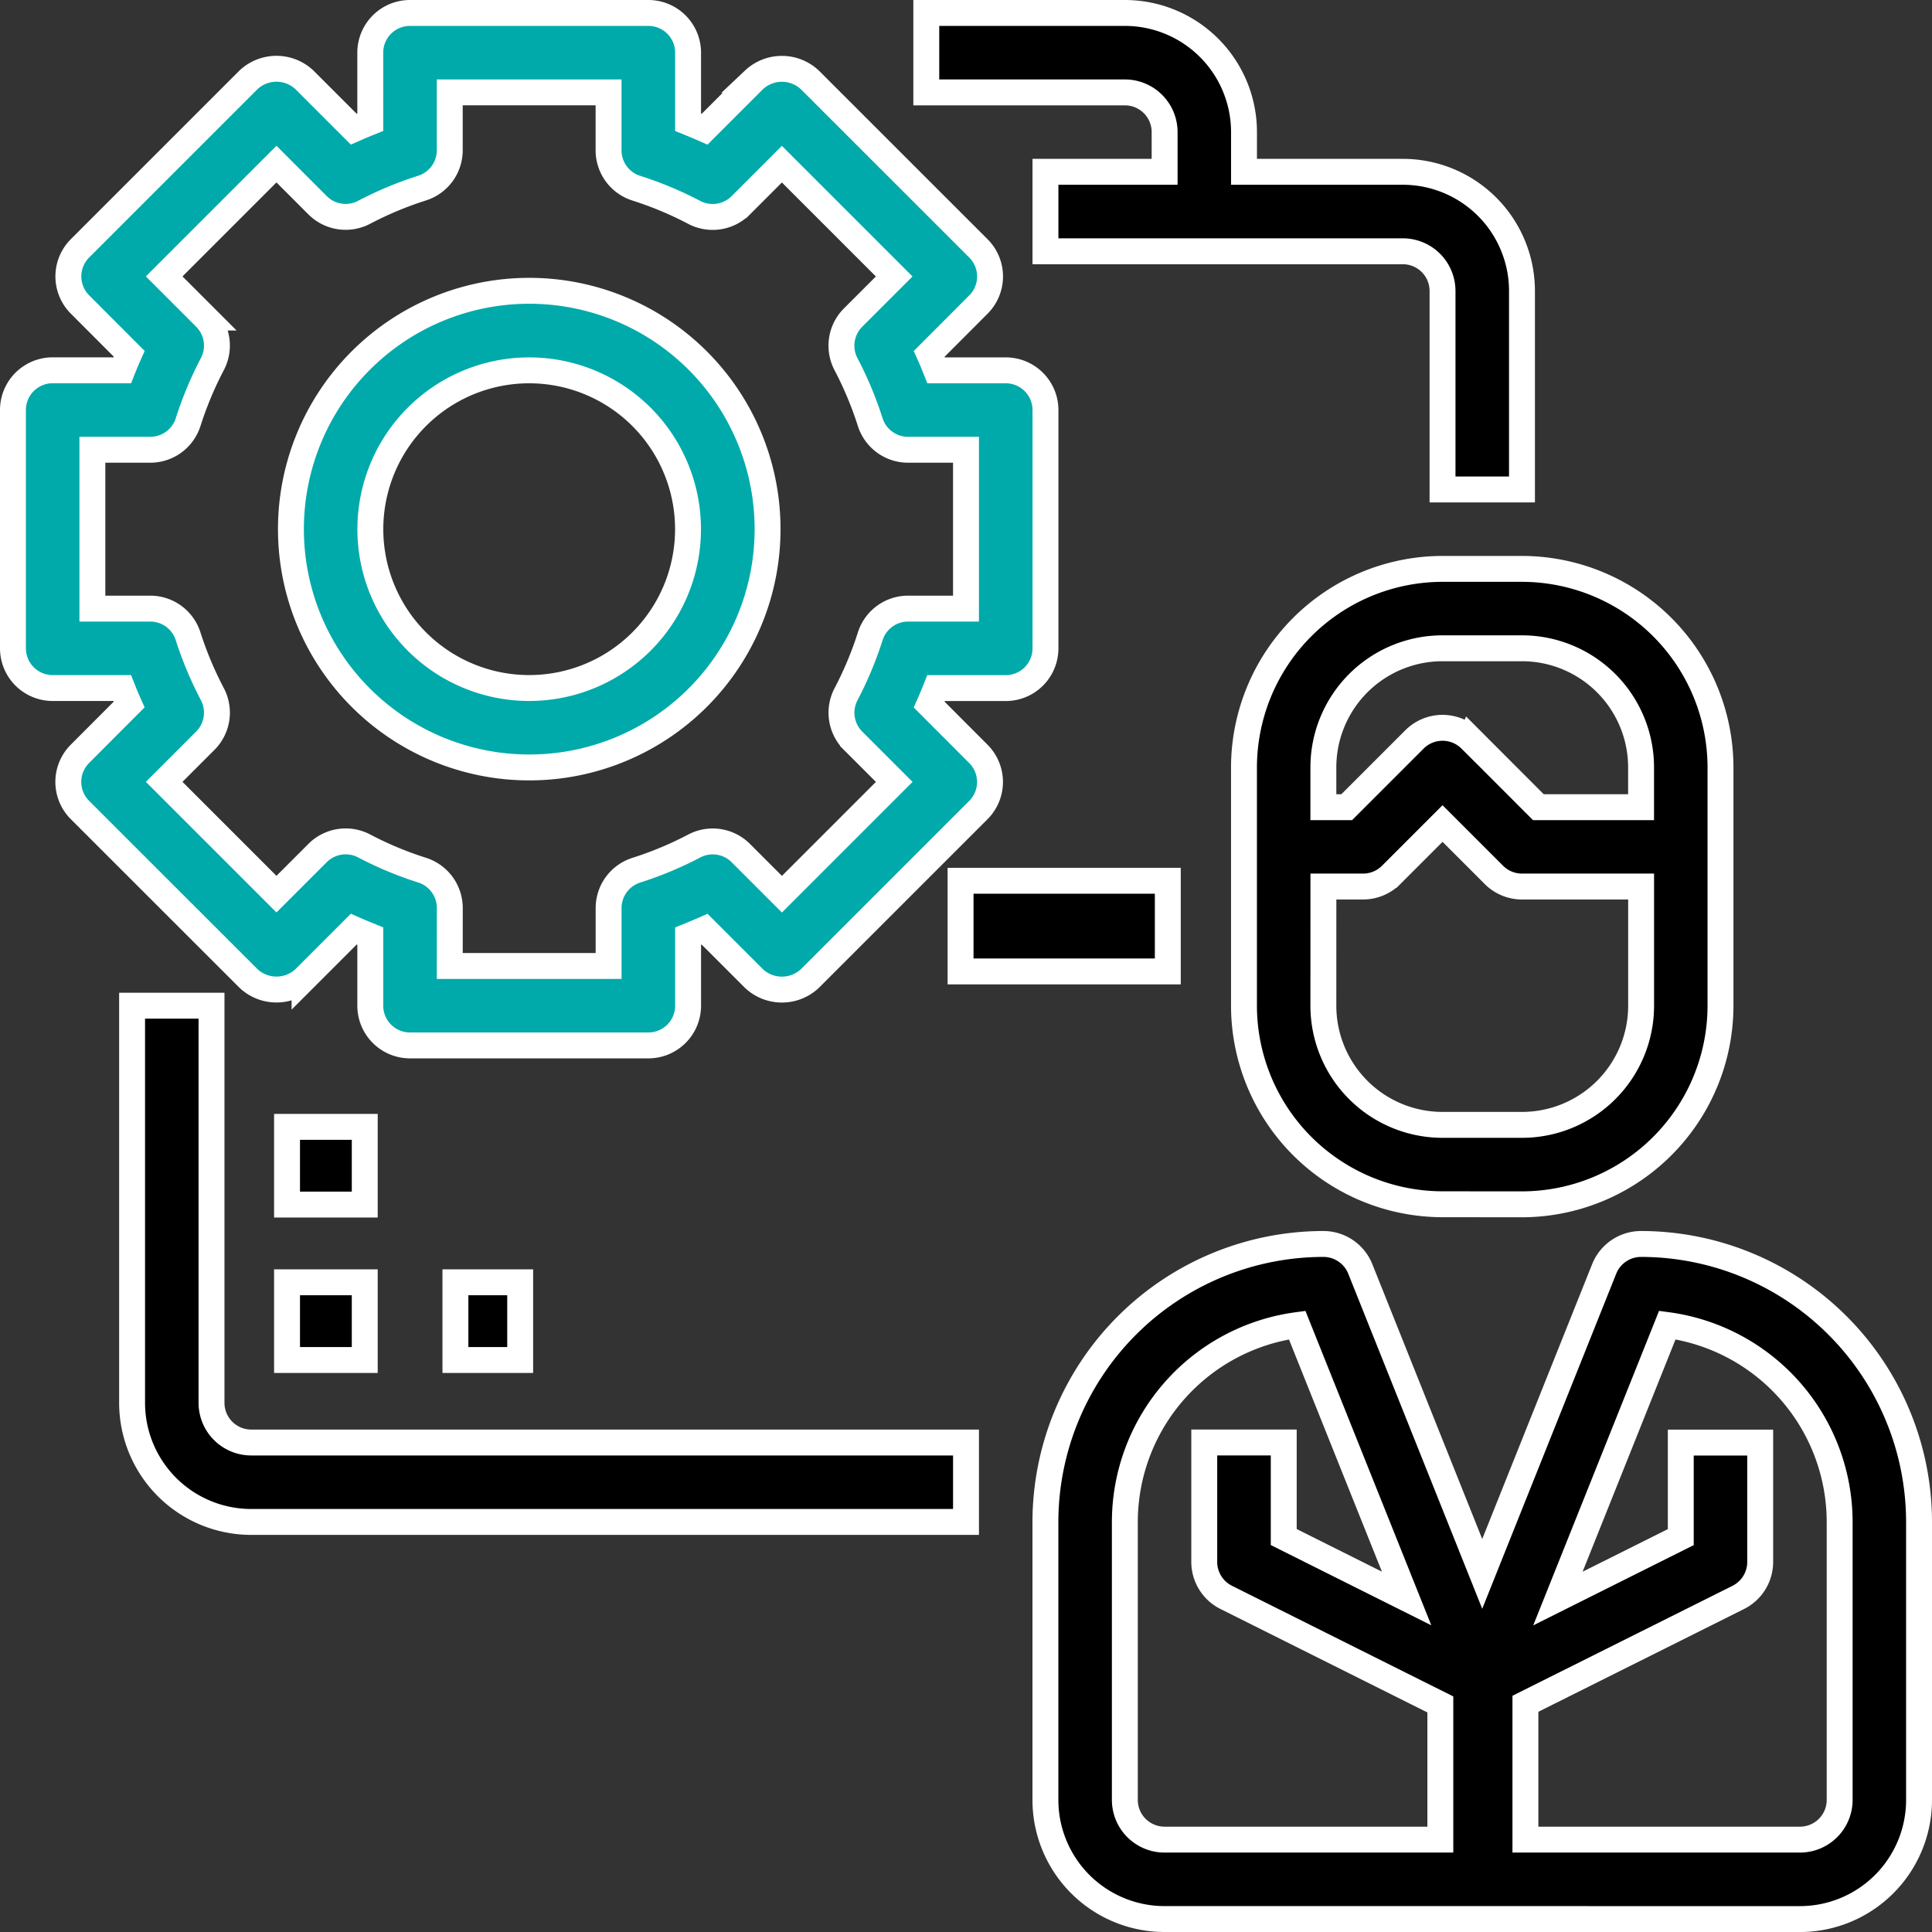
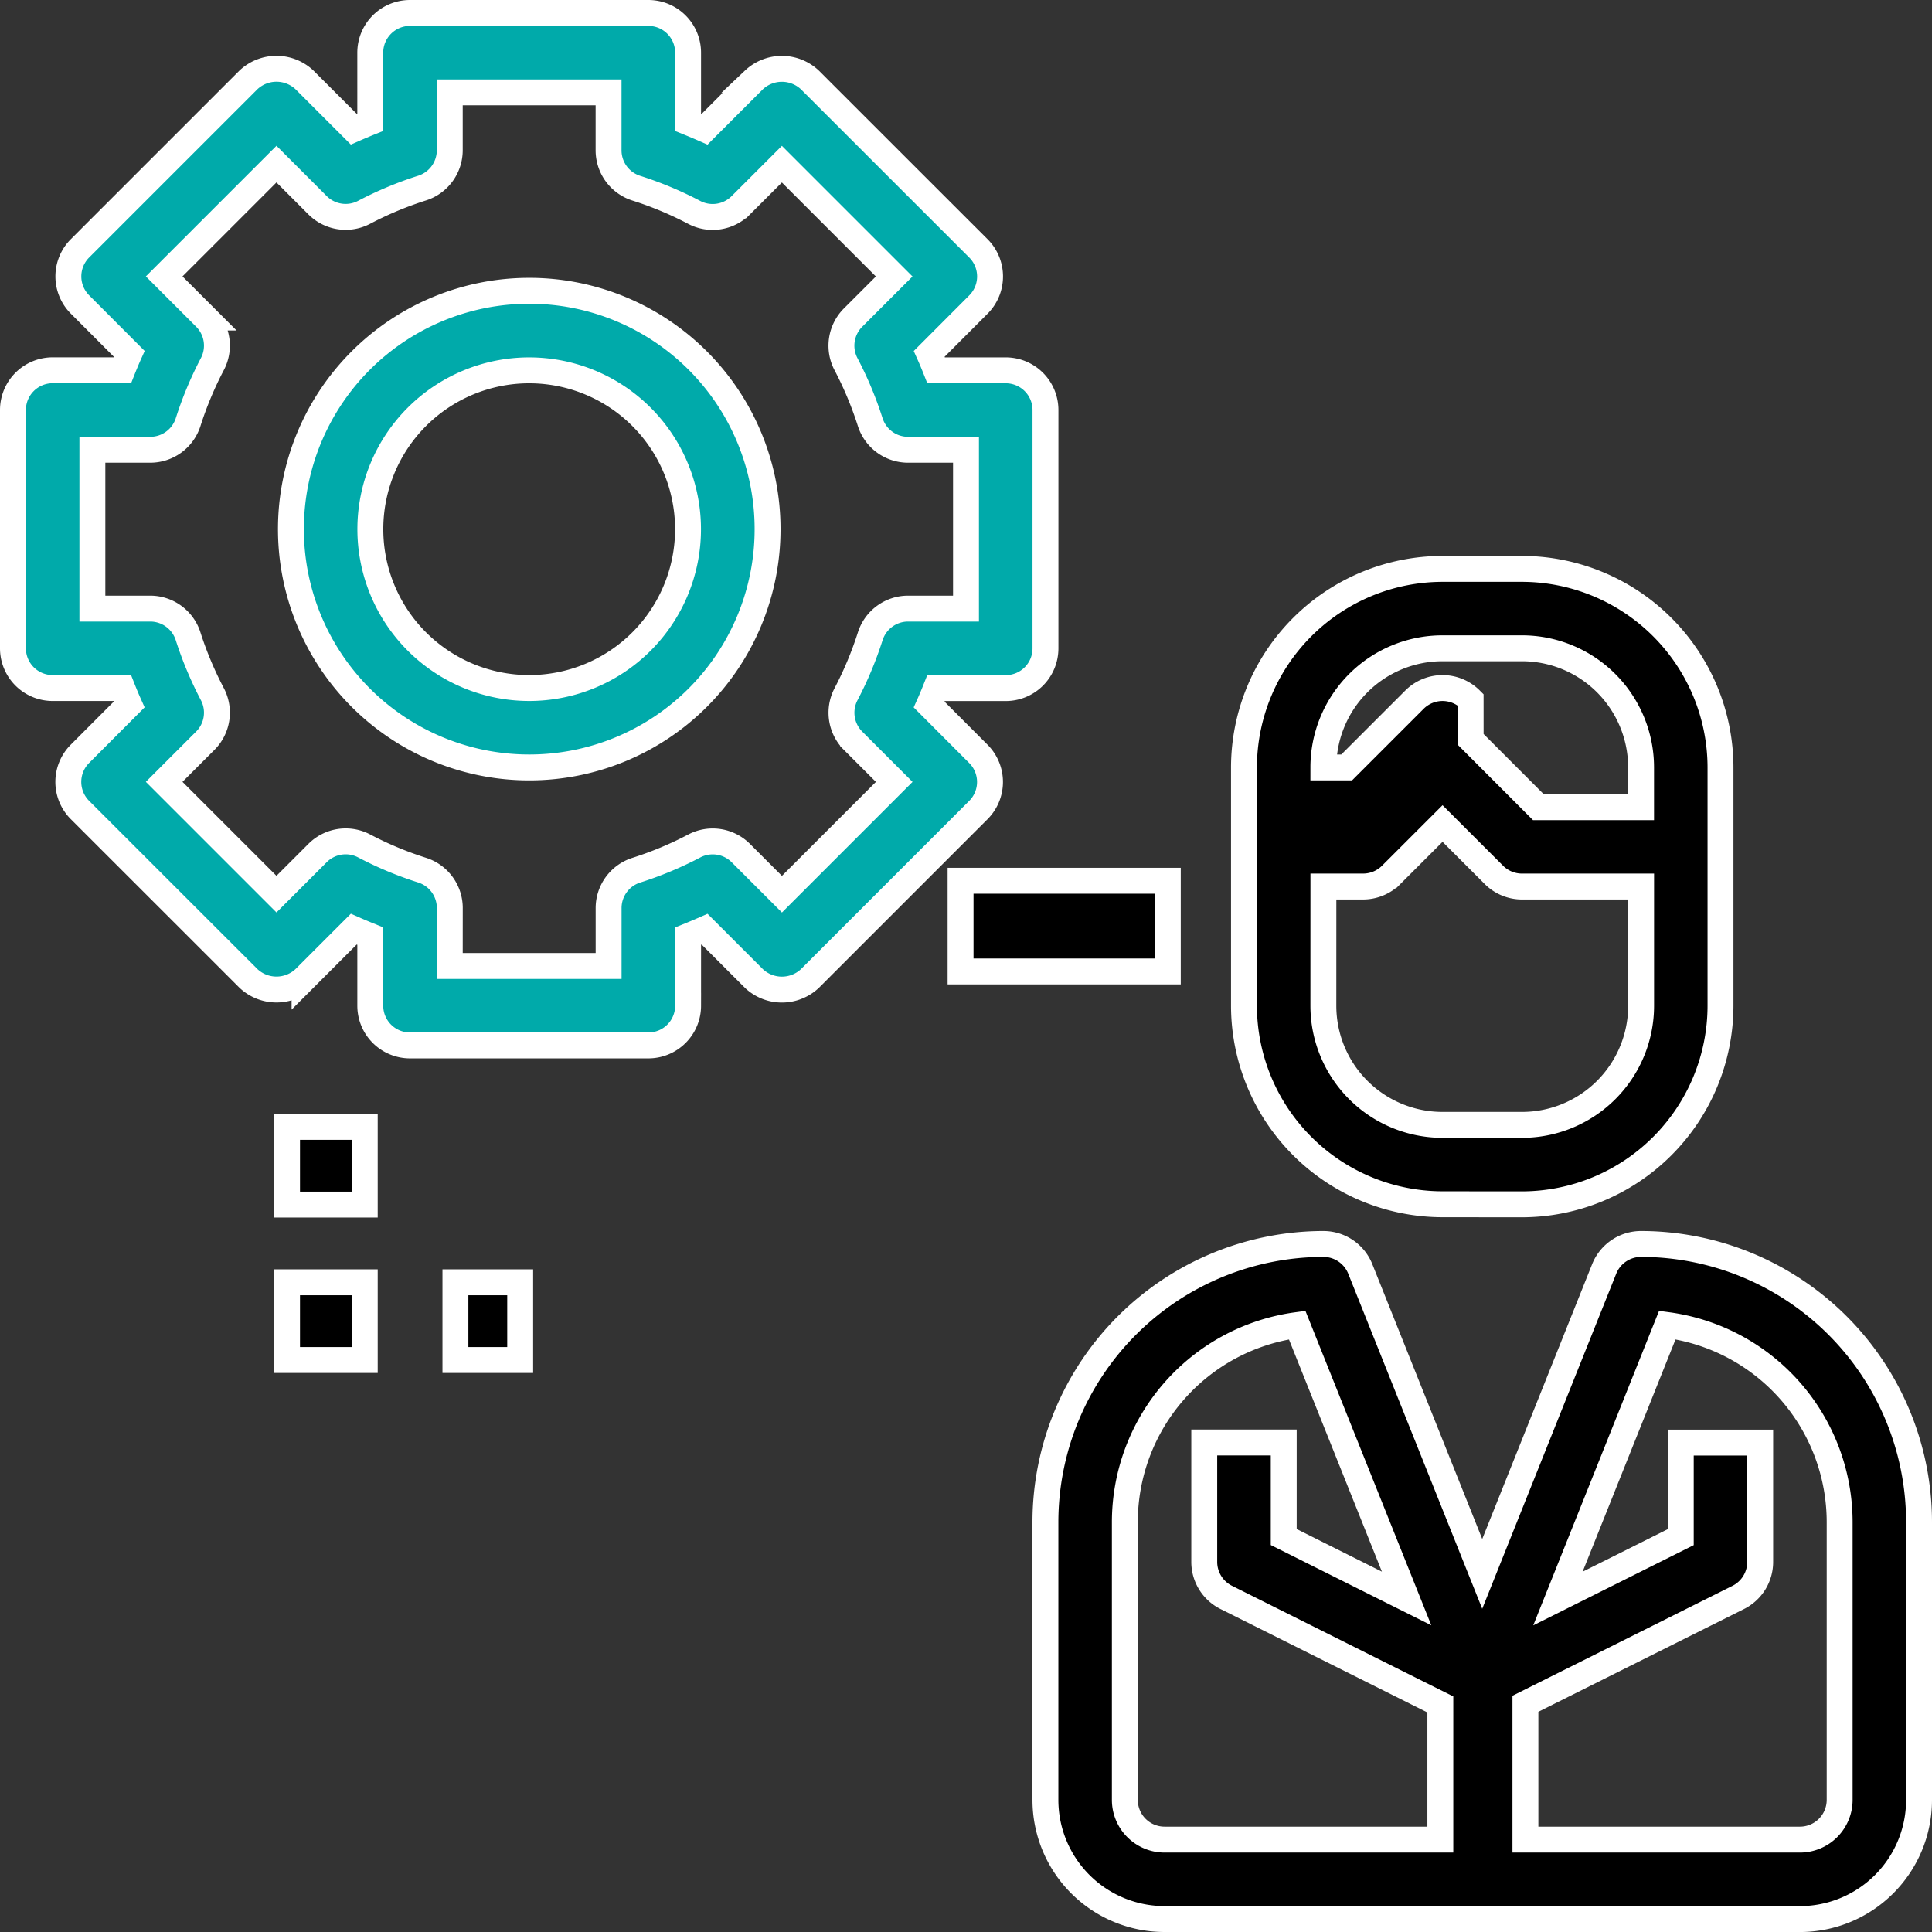
<svg xmlns="http://www.w3.org/2000/svg" width="149.161" height="149.161" viewBox="0 0 149.161 149.161">
  <rect x="0" y="0" width="149.161" height="149.161" fill="#333333" stroke="none" />
  <g id="Group_7560" data-name="Group 7560" transform="translate(-425.839 -3399)">
    <g id="_04-worker" data-name="04-worker" transform="translate(426.839 3400)">
      <path id="Path_666" data-name="Path 666" d="M49.054,79.712h-18.4a3.066,3.066,0,0,1-3.066-3.066V71.272c-.426-.172-.849-.35-1.275-.537l-3.8,3.8a3.155,3.155,0,0,1-4.335,0L5.172,61.535a3.066,3.066,0,0,1,0-4.335l3.8-3.808c-.19-.423-.365-.846-.533-1.272H3.066A3.066,3.066,0,0,1,0,49.054v-18.4a3.066,3.066,0,0,1,3.066-3.066H8.443c.169-.426.343-.849.533-1.272l-3.8-3.808a3.066,3.066,0,0,1,0-4.335L18.177,5.172a3.155,3.155,0,0,1,4.335,0l3.8,3.8c.426-.187.849-.365,1.275-.537V3.066A3.066,3.066,0,0,1,30.658,0h18.4a3.066,3.066,0,0,1,3.066,3.066V8.44c.426.172.849.35,1.275.537l3.8-3.8a3.155,3.155,0,0,1,4.335,0L74.54,18.177a3.066,3.066,0,0,1,0,4.335l-3.8,3.808c.19.423.365.846.533,1.272h5.377a3.066,3.066,0,0,1,3.066,3.066v18.4a3.066,3.066,0,0,1-3.066,3.066H71.269c-.169.426-.343.849-.533,1.272l3.8,3.808a3.066,3.066,0,0,1,0,4.335L61.535,74.54a3.155,3.155,0,0,1-4.335,0l-3.8-3.8c-.426.187-.849.365-1.275.537v5.374A3.066,3.066,0,0,1,49.054,79.712ZM33.724,73.58H45.988V69.107a3.066,3.066,0,0,1,2.146-2.925,27.449,27.449,0,0,0,4.473-1.87,3.066,3.066,0,0,1,3.587.549l3.176,3.176,8.67-8.67-3.176-3.176a3.066,3.066,0,0,1-.549-3.587,27.831,27.831,0,0,0,1.87-4.47,3.066,3.066,0,0,1,2.925-2.146h4.47V33.724H69.107a3.066,3.066,0,0,1-2.925-2.146,27.831,27.831,0,0,0-1.87-4.47,3.066,3.066,0,0,1,.549-3.587l3.176-3.176-8.67-8.67-3.176,3.176A3.066,3.066,0,0,1,52.6,15.4a27.448,27.448,0,0,0-4.473-1.87A3.066,3.066,0,0,1,45.985,10.6V6.132H33.724V10.6a3.066,3.066,0,0,1-2.146,2.925,27.448,27.448,0,0,0-4.473,1.87,3.066,3.066,0,0,1-3.587-.549l-3.173-3.176-8.67,8.67,3.176,3.176a3.066,3.066,0,0,1,.549,3.587,27.832,27.832,0,0,0-1.87,4.47A3.066,3.066,0,0,1,10.6,33.724H6.132V45.988H10.6a3.066,3.066,0,0,1,2.925,2.146A27.831,27.831,0,0,0,15.4,52.6a3.066,3.066,0,0,1-.549,3.587l-3.176,3.176,8.67,8.67,3.176-3.176a3.066,3.066,0,0,1,3.587-.549,27.448,27.448,0,0,0,4.473,1.87,3.066,3.066,0,0,1,2.146,2.925Z" transform="translate(0 0)" fill="#0aa" stroke="#fff" stroke-width="2" />
      <path id="Path_667" data-name="Path 667" d="M25.4,43.79a18.4,18.4,0,1,1,18.4-18.4A18.4,18.4,0,0,1,25.4,43.79Zm0-30.658A12.263,12.263,0,1,0,37.658,25.4,12.263,12.263,0,0,0,25.4,13.132Z" transform="translate(14.461 14.461)" fill="#0aa" stroke="#fff" stroke-width="2" />
-       <path id="Union_8" data-name="Union 8" d="M15.329,49.054A15.347,15.347,0,0,1,0,33.725V15.33A15.348,15.348,0,0,1,15.329,0h6.132A15.348,15.348,0,0,1,36.79,15.33v18.4a15.347,15.347,0,0,1-15.33,15.329Zm-9.2-15.329a9.2,9.2,0,0,0,9.2,9.2h6.132a9.2,9.2,0,0,0,9.2-9.2v-9.2h-9.2a3.062,3.062,0,0,1-2.166-.9l-3.965-3.965-3.964,3.964a3.065,3.065,0,0,1-2.168.9H6.132ZM17.5,13.162,22.73,18.4h7.928V15.33a9.2,9.2,0,0,0-9.2-9.2H15.329a9.2,9.2,0,0,0-9.2,9.2V18.4h1.8l5.234-5.233a3.067,3.067,0,0,1,4.335,0Z" transform="translate(95.042 42.921)" stroke="#fff" stroke-width="2" />
+       <path id="Union_8" data-name="Union 8" d="M15.329,49.054A15.347,15.347,0,0,1,0,33.725V15.33A15.348,15.348,0,0,1,15.329,0h6.132A15.348,15.348,0,0,1,36.79,15.33v18.4a15.347,15.347,0,0,1-15.33,15.329Zm-9.2-15.329a9.2,9.2,0,0,0,9.2,9.2h6.132a9.2,9.2,0,0,0,9.2-9.2v-9.2h-9.2a3.062,3.062,0,0,1-2.166-.9l-3.965-3.965-3.964,3.964a3.065,3.065,0,0,1-2.168.9H6.132ZM17.5,13.162,22.73,18.4h7.928V15.33a9.2,9.2,0,0,0-9.2-9.2H15.329a9.2,9.2,0,0,0-9.2,9.2h1.8l5.234-5.233a3.067,3.067,0,0,1,4.335,0Z" transform="translate(95.042 42.921)" stroke="#fff" stroke-width="2" />
      <path id="Union_10" data-name="Union 10" d="M9.2,52.12a9.2,9.2,0,0,1-9.2-9.2V21.461A21.486,21.486,0,0,1,21.461,0a3.066,3.066,0,0,1,2.848,1.926l9.415,23.546L43.14,1.926A3.066,3.066,0,0,1,45.987,0,21.486,21.486,0,0,1,67.449,21.461V42.922a9.2,9.2,0,0,1-9.2,9.2Zm49.054-6.132a3.066,3.066,0,0,0,3.066-3.066V21.461a15.354,15.354,0,0,0-13.306-15.2L39.568,27.375l9.485-4.742v-7.3h6.132v9.2a3.067,3.067,0,0,1-1.7,2.759L37.058,35.5V45.988ZM6.132,21.461V42.922A3.066,3.066,0,0,0,9.2,45.988h21.29V35.551L13.958,27.286a3.066,3.066,0,0,1-1.695-2.759v-9.2H18.4v7.3l9.486,4.743L19.437,6.264A15.354,15.354,0,0,0,6.132,21.461Z" transform="translate(79.712 95.041)" stroke="#fff" stroke-width="2" />
-       <path id="Union_9" data-name="Union 9" d="M39.856,36.79V21.461A3.066,3.066,0,0,0,36.79,18.4H9.2V12.263h9.2V9.2a3.066,3.066,0,0,0-3.066-3.066H0V0H15.329a9.2,9.2,0,0,1,9.2,9.2v3.065H36.79a9.2,9.2,0,0,1,9.2,9.2V36.79Z" transform="translate(70.515 0)" stroke="#fff" stroke-width="2" />
-       <path id="Path_673" data-name="Path 673" d="M67.383,64.856H12.2a9.2,9.2,0,0,1-9.2-9.2V25H9.132V55.658A3.066,3.066,0,0,0,12.2,58.724H67.383Z" transform="translate(6.198 51.646)" stroke="#fff" stroke-width="2" />
      <rect id="Rectangle_3567" data-name="Rectangle 3567" width="16" height="7" transform="translate(73.161 67)" stroke="#fff" stroke-width="2" />
      <rect id="Rectangle_3568" data-name="Rectangle 3568" width="6" height="6" transform="translate(21.161 98)" stroke="#fff" stroke-width="2" />
      <rect id="Rectangle_3569" data-name="Rectangle 3569" width="5" height="6" transform="translate(34.161 98)" stroke="#fff" stroke-width="2" />
      <rect id="Rectangle_3570" data-name="Rectangle 3570" width="6" height="6" transform="translate(21.161 86)" stroke="#fff" stroke-width="2" />
    </g>
  </g>
</svg>